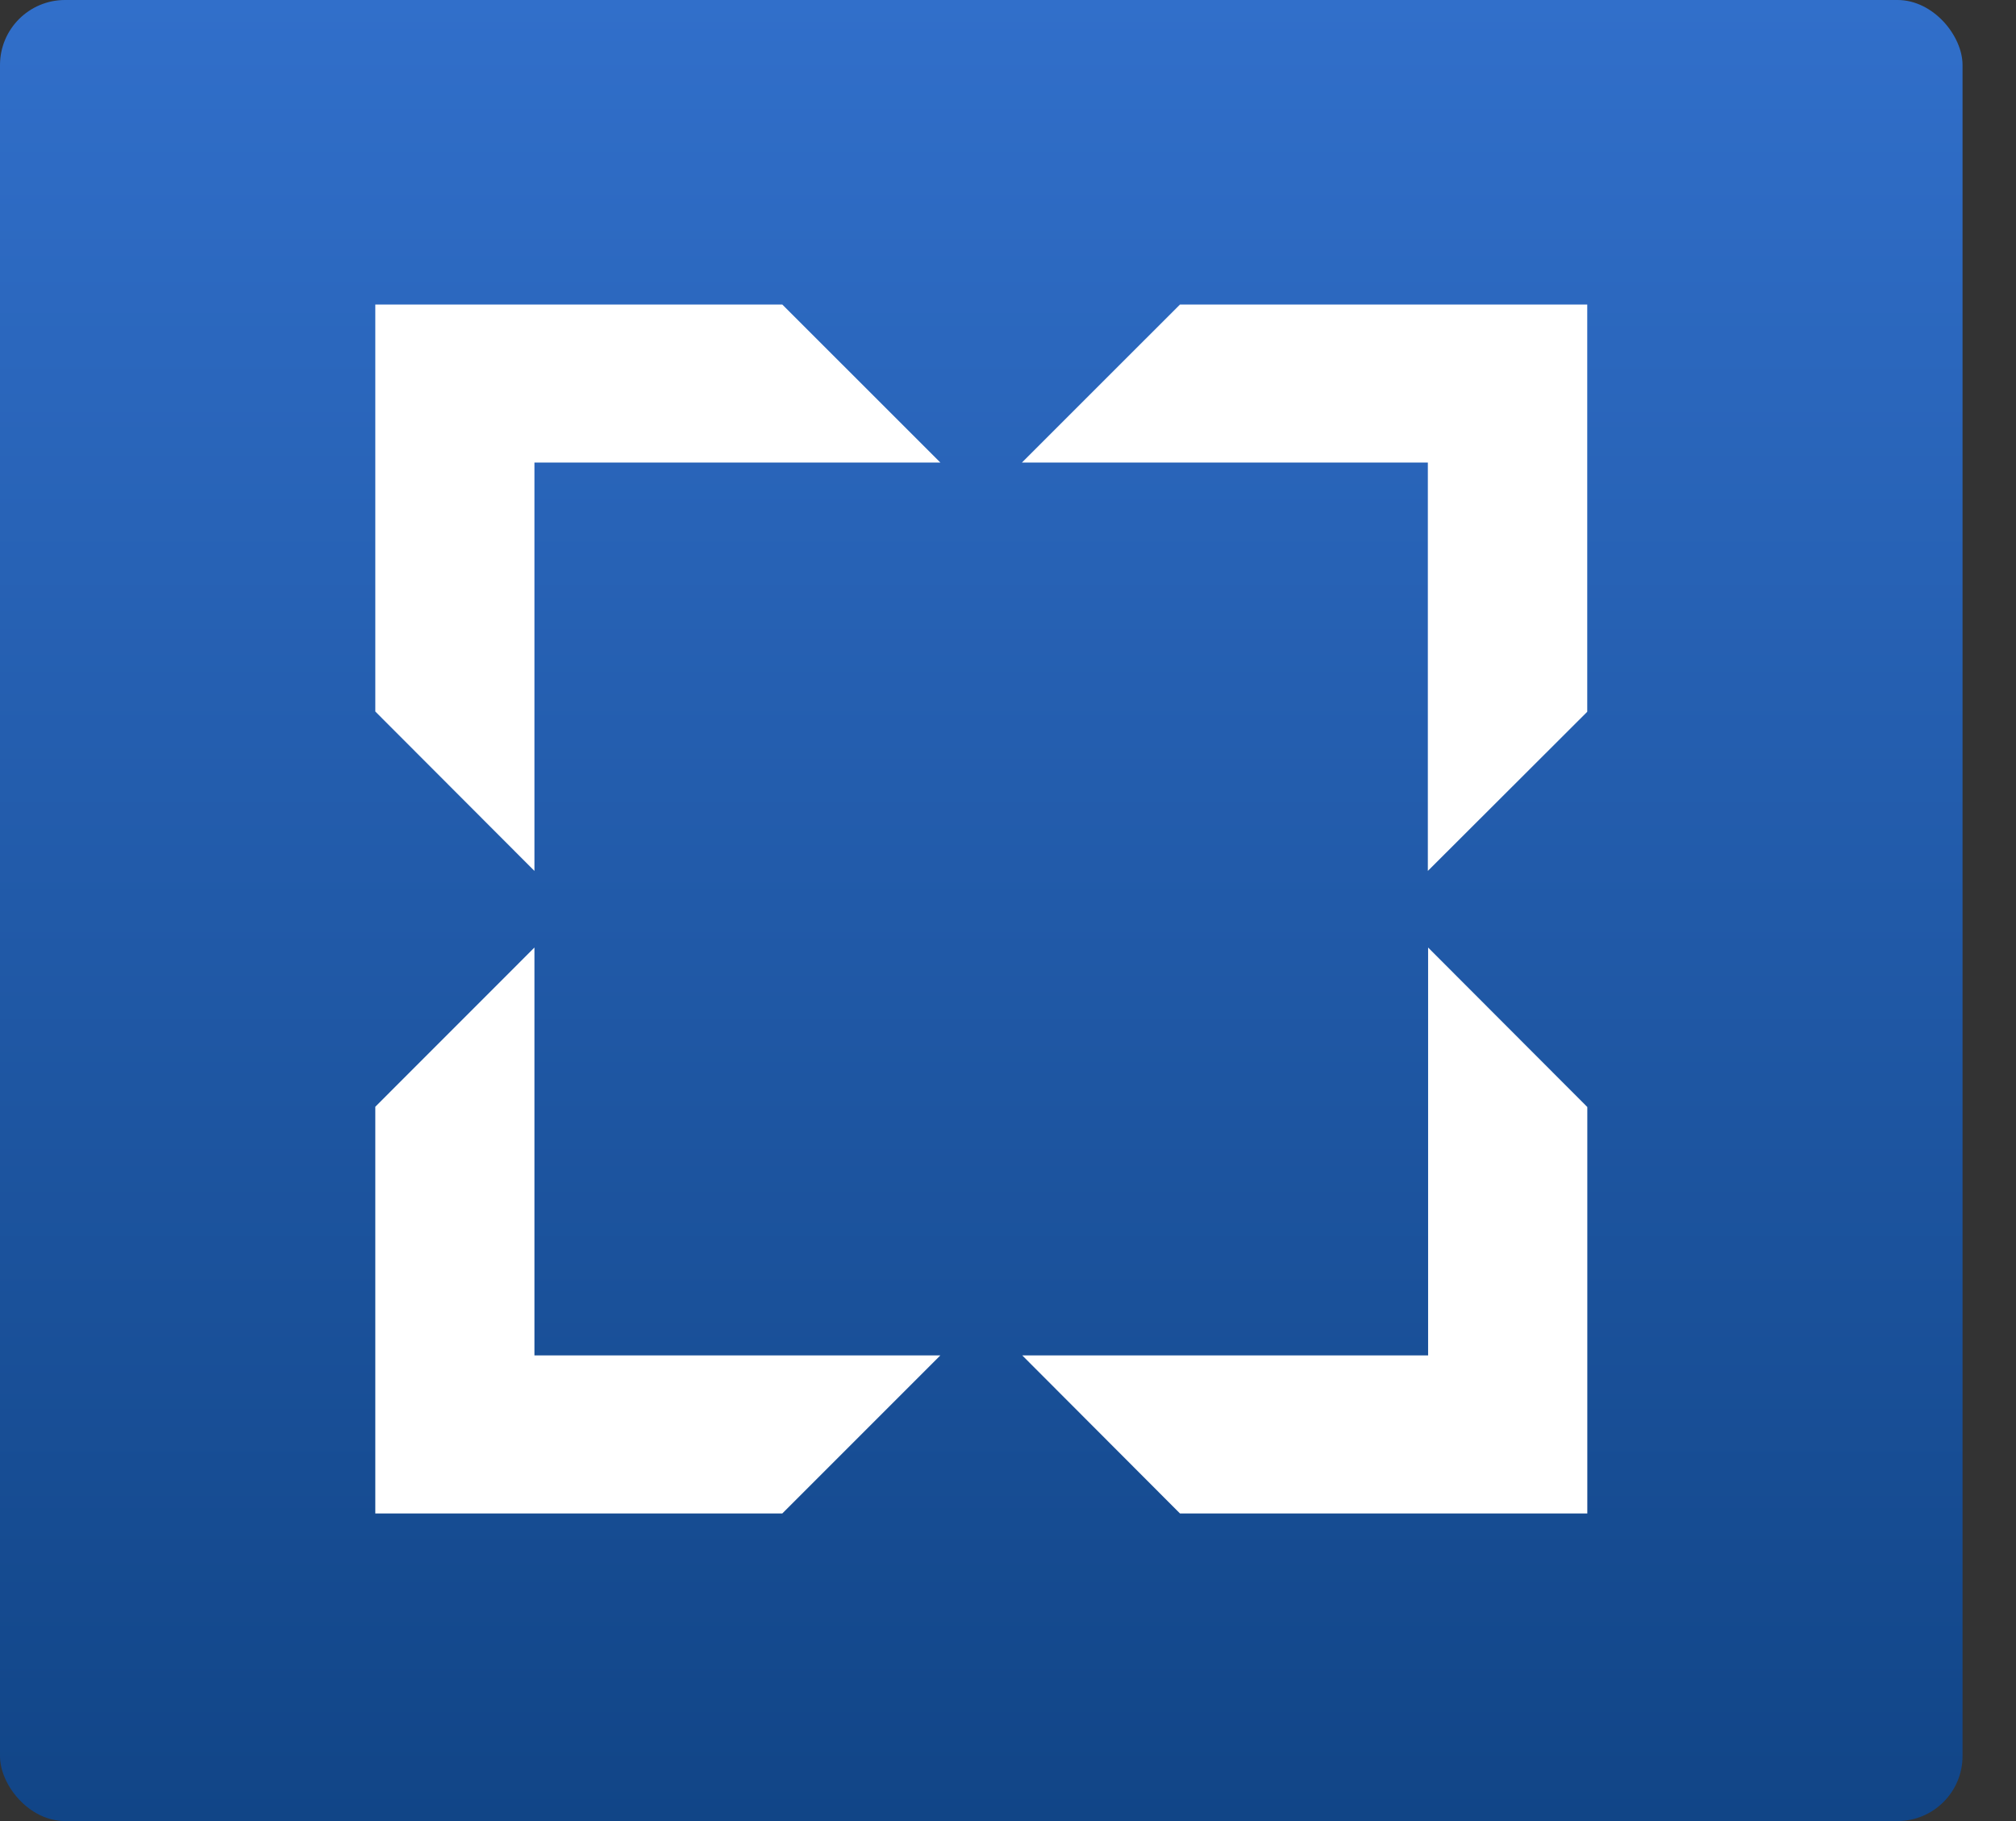
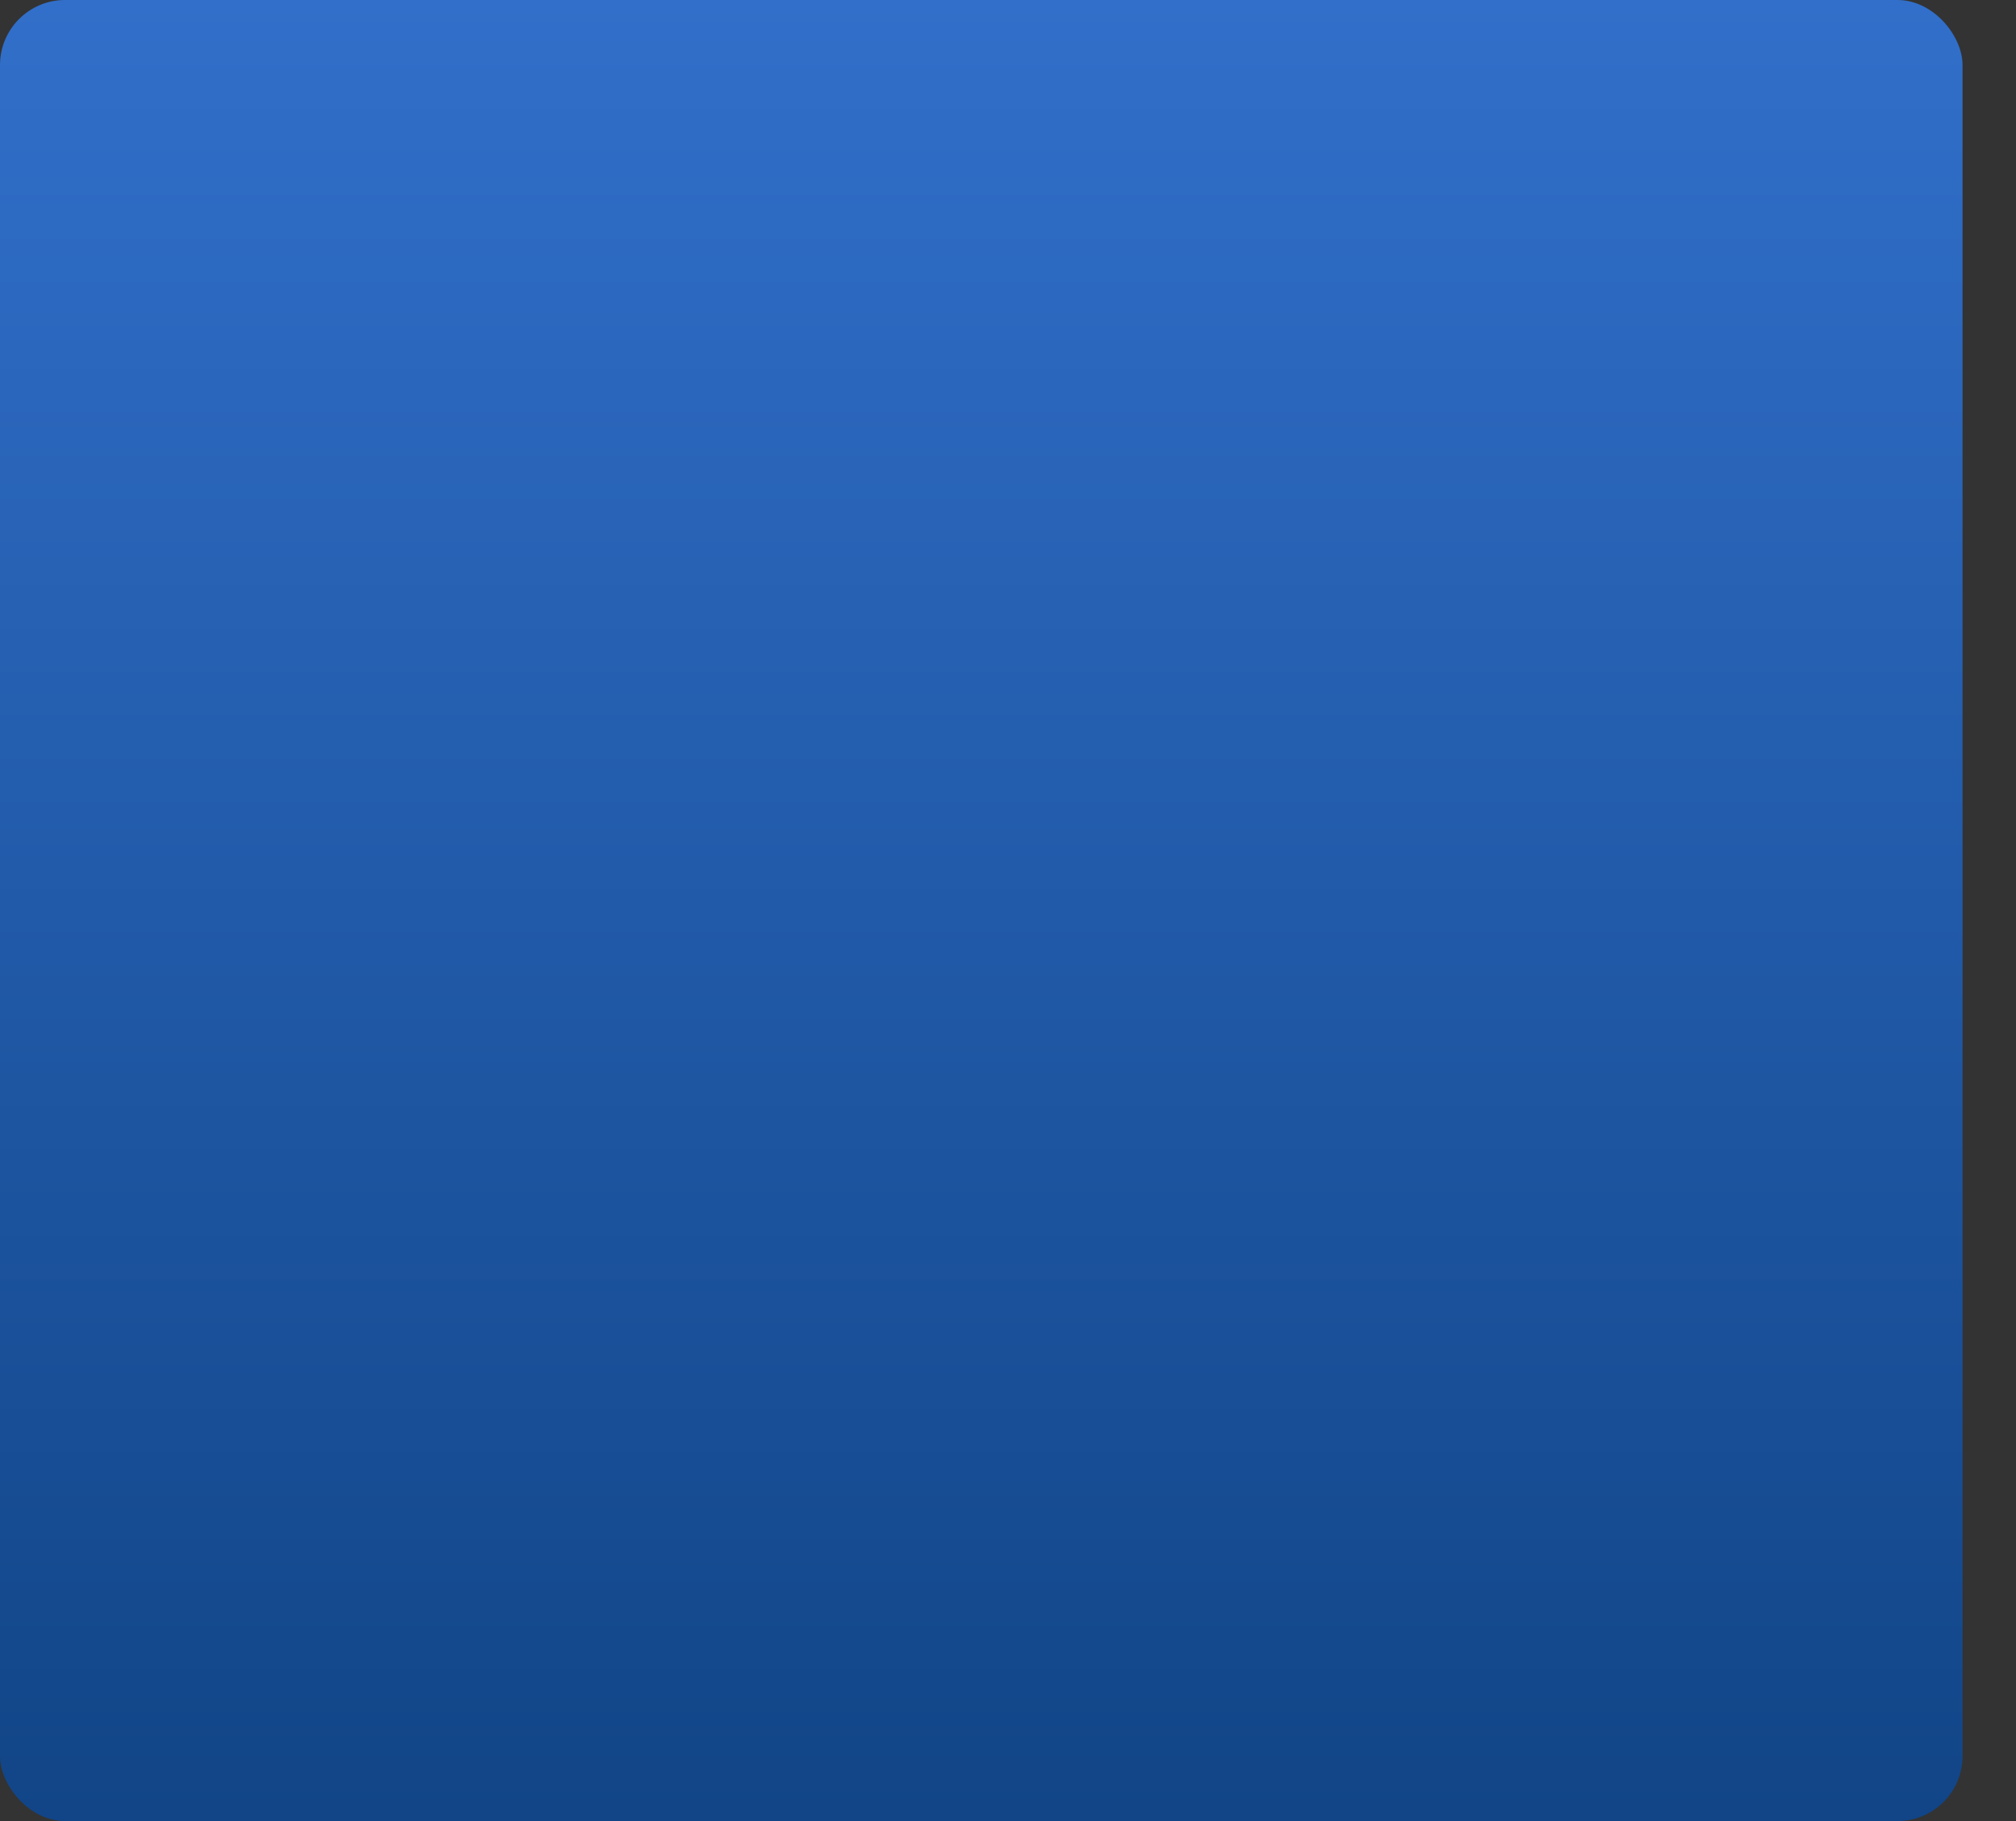
<svg xmlns="http://www.w3.org/2000/svg" width="31" height="28" viewBox="0 0 31 28" fill="none">
  <rect x="0" y="0" width="31" height="28" fill="#333333" stroke="none" />
  <rect width="30.178" height="28" rx="1" fill="url(#paint0_linear_1099_63)" />
  <g clip-path="url(#clip0_1099_63)">
    <path d="M21.956 13.391V7.112H15.714L18.145 4.682H24.407V7.74V10.944L21.956 13.391Z" fill="white" />
    <path d="M21.96 20.84H15.719L18.145 23.271H24.408V17.021L21.96 14.569V20.84Z" fill="white" />
    <path d="M5.771 10.94V7.74V4.682H12.029L14.46 7.112H8.218V13.391L5.771 10.94Z" fill="white" />
    <path d="M5.771 17.017V23.271H8.9H12.029L14.46 20.84H8.218V14.569L5.771 17.017Z" fill="white" />
  </g>
  <defs>
    <linearGradient id="paint0_linear_1099_63" x1="15.089" y1="0" x2="15.089" y2="28" gradientUnits="userSpaceOnUse">
      <stop stop-color="#316FCA" />
      <stop offset="1" stop-color="#114587" />
    </linearGradient>
    <clipPath id="clip0_1099_63">
-       <rect width="20.025" height="20.025" fill="white" transform="translate(5.077 3.988)" />
-     </clipPath>
+       </clipPath>
  </defs>
</svg>